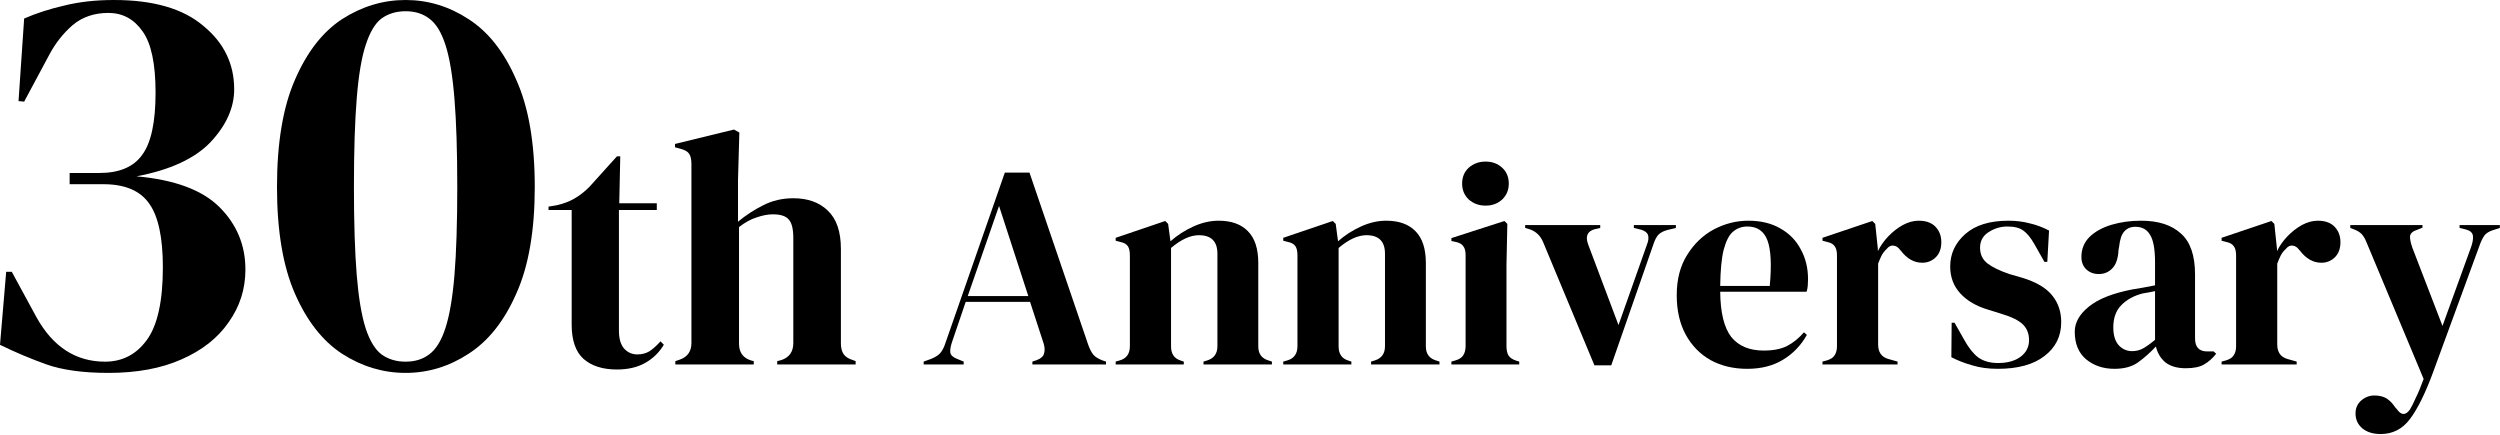
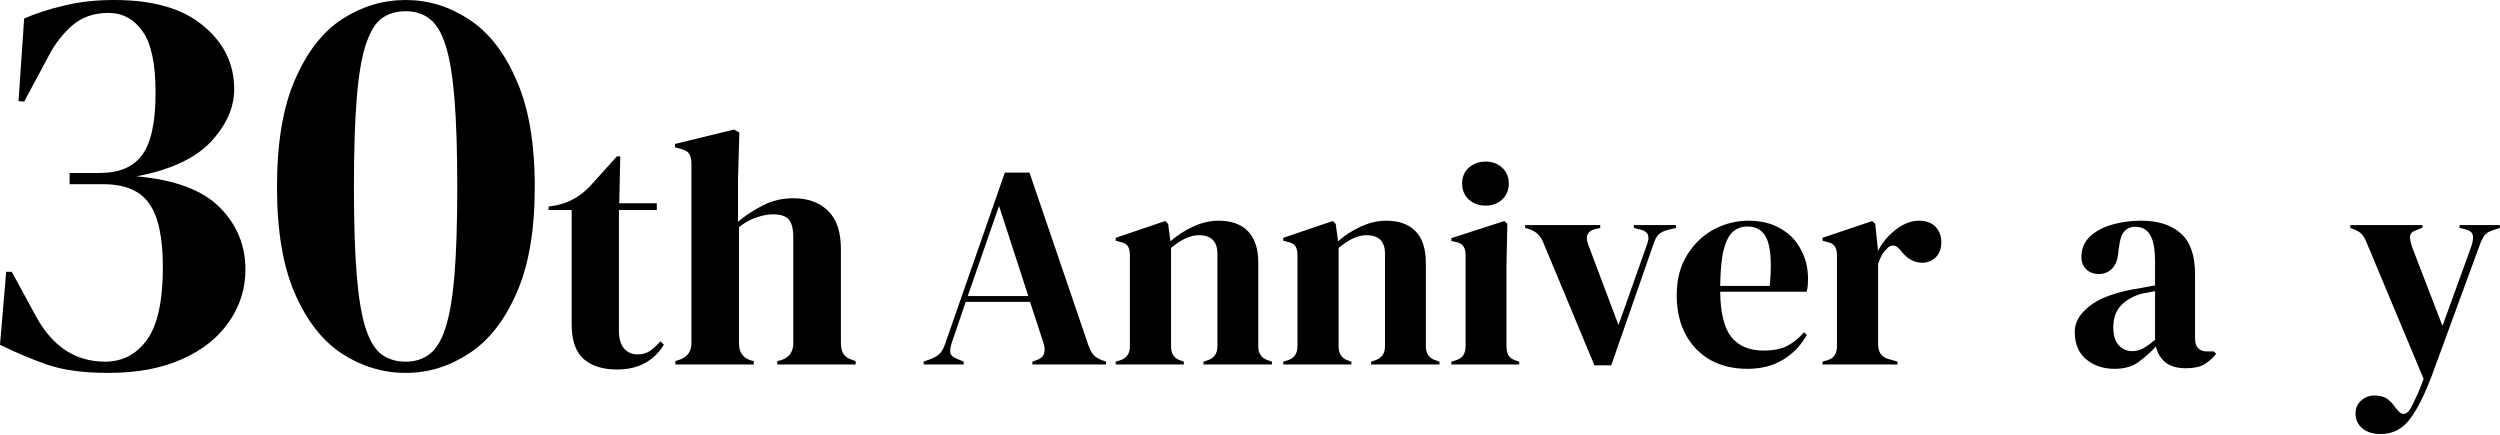
<svg xmlns="http://www.w3.org/2000/svg" width="1104" height="192" viewBox="0 0 1104 192" fill="none">
  <path d="M298.229 160.952V159.472L300.005 158.88C303.557 157.696 305.333 155.229 305.333 151.48V72.448C305.333 70.376 304.988 68.847 304.297 67.86C303.606 66.873 302.274 66.133 300.301 65.64L298.081 65.048V63.568L324.129 57.204L326.497 58.536L325.905 79.404V97.904C329.358 95.043 333.058 92.625 337.005 90.652C341.05 88.58 345.49 87.544 350.325 87.544C356.738 87.544 361.82 89.369 365.569 93.02C369.417 96.671 371.341 102.295 371.341 109.892V151.628C371.341 153.601 371.736 155.18 372.525 156.364C373.314 157.548 374.696 158.436 376.669 159.028L377.853 159.472V160.952H343.221V159.472L344.997 159.028C348.549 157.844 350.325 155.328 350.325 151.48V105.008C350.325 101.061 349.634 98.348 348.253 96.868C346.97 95.388 344.652 94.648 341.297 94.648C339.126 94.648 336.758 95.092 334.193 95.98C331.628 96.769 329.013 98.2 326.349 100.272V151.776C326.349 155.624 328.125 158.091 331.677 159.176L332.861 159.472V160.952H298.229Z" fill="black" />
  <path d="M272.429 163.172C266.114 163.172 261.181 161.593 257.629 158.436C254.175 155.279 252.449 150.247 252.449 143.34V92.724H242.237V91.244L245.789 90.652C248.847 89.961 251.462 88.975 253.633 87.692C255.902 86.409 258.122 84.683 260.293 82.512L272.429 69.044H273.909L273.465 89.764H290.041V92.724H273.317V146.004C273.317 149.457 274.057 152.072 275.537 153.848C277.115 155.624 279.089 156.512 281.457 156.512C283.529 156.512 285.354 156.019 286.933 155.032C288.511 153.947 290.09 152.516 291.669 150.74L293.149 152.22C291.175 155.575 288.462 158.239 285.009 160.212C281.555 162.185 277.362 163.172 272.429 163.172Z" fill="black" />
  <path d="M179.112 164.672C169.192 164.672 159.851 161.861 151.088 156.24C142.491 150.619 135.547 141.773 130.256 129.704C124.966 117.635 122.32 101.928 122.32 82.584C122.32 63.075 124.966 47.285 130.256 35.216C135.547 22.981 142.491 14.053 151.088 8.432C159.851 2.811 169.192 0 179.112 0C189.032 0 198.291 2.811 206.888 8.432C215.651 14.053 222.678 22.981 227.968 35.216C233.424 47.285 236.152 63.075 236.152 82.584C236.152 101.928 233.424 117.635 227.968 129.704C222.678 141.773 215.651 150.619 206.888 156.24C198.291 161.861 189.032 164.672 179.112 164.672ZM179.112 159.712C183.246 159.712 186.718 158.637 189.528 156.488C192.504 154.339 194.902 150.453 196.72 144.832C198.539 139.211 199.862 131.44 200.688 121.52C201.515 111.435 201.928 98.456 201.928 82.584C201.928 66.712 201.515 53.733 200.688 43.648C199.862 33.397 198.539 25.461 196.72 19.84C194.902 14.219 192.504 10.333 189.528 8.184C186.718 6.035 183.246 4.96 179.112 4.96C174.979 4.96 171.424 6.035 168.448 8.184C165.638 10.333 163.323 14.219 161.504 19.84C159.686 25.296 158.363 33.149 157.536 43.4C156.71 53.485 156.296 66.547 156.296 82.584C156.296 98.456 156.71 111.435 157.536 121.52C158.363 131.605 159.686 139.459 161.504 145.08C163.323 150.536 165.638 154.339 168.448 156.488C171.424 158.637 174.979 159.712 179.112 159.712Z" fill="black" />
  <path d="M47.864 164.672C36.787 164.672 27.693 163.432 20.584 160.952C13.64 158.472 6.779 155.579 0 152.272L2.728 120.032H5.208L16.12 140.12C23.395 153.181 33.48 159.712 46.376 159.712C53.981 159.712 60.099 156.571 64.728 150.288C69.523 143.84 71.92 133.093 71.92 118.048C71.92 104.987 69.936 95.645 65.968 90.024C62 84.237 55.221 81.344 45.632 81.344H30.752V76.384H43.896C52.659 76.384 58.941 73.739 62.744 68.448C66.712 63.157 68.696 53.981 68.696 40.92C68.696 28.189 66.795 19.179 62.992 13.888C59.189 8.432 54.147 5.704 47.864 5.704C41.581 5.704 36.291 7.523 31.992 11.16C27.859 14.797 24.469 19.096 21.824 24.056L10.664 44.888L8.184 44.64L10.664 8.184C15.955 5.869 21.824 3.968 28.272 2.48C34.885 0.827 42.243 0 50.344 0C67.704 0 80.848 3.803 89.776 11.408C98.869 18.848 103.416 28.189 103.416 39.432C103.416 47.533 99.944 55.304 93 62.744C86.056 70.019 75.144 75.061 60.264 77.872C77.128 79.36 89.363 83.907 96.968 91.512C104.573 99.117 108.376 108.293 108.376 119.04C108.376 127.637 105.896 135.408 100.936 142.352C96.141 149.296 89.197 154.752 80.104 158.72C71.176 162.688 60.429 164.672 47.864 164.672Z" fill="black" />
  <path d="M1051.33 191.672C1047.92 191.672 1045.19 190.819 1043.14 189.112C1041.18 187.406 1040.2 185.23 1040.2 182.584C1040.2 180.195 1041.05 178.275 1042.76 176.824C1044.46 175.374 1046.38 174.648 1048.52 174.648C1050.65 174.648 1052.44 175.075 1053.89 175.928C1055.34 176.867 1056.62 178.19 1057.73 179.896L1058.63 180.92C1060.51 183.48 1062.38 183.438 1064.26 180.792C1065.03 179.512 1065.88 177.806 1066.82 175.672C1067.85 173.624 1069 170.851 1070.28 167.352L1045.45 107.96C1044.85 106.339 1044.21 105.059 1043.53 104.12C1042.84 103.096 1041.73 102.243 1040.2 101.56L1037.89 100.664V99.384H1069.77V100.536L1067.21 101.56C1065.33 102.158 1064.35 103.139 1064.26 104.504C1064.26 105.784 1064.6 107.406 1065.29 109.368L1078.6 143.928L1091.27 108.984C1091.95 107.022 1092.21 105.4 1092.04 104.12C1091.87 102.755 1090.8 101.816 1088.84 101.304L1086.15 100.664V99.384H1103.94V100.664L1101.13 101.56C1099.16 102.158 1097.8 103.011 1097.03 104.12C1096.26 105.23 1095.54 106.766 1094.85 108.728L1074.25 164.92C1070.92 173.88 1067.59 180.579 1064.26 185.016C1060.93 189.454 1056.62 191.672 1051.33 191.672Z" fill="black" />
-   <path d="M981.057 160.952V159.672L982.977 159.16C984.684 158.648 985.836 157.88 986.433 156.856C987.116 155.832 987.457 154.51 987.457 152.888V112.824C987.457 110.947 987.116 109.582 986.433 108.728C985.836 107.79 984.684 107.15 982.977 106.808L981.057 106.296V105.016L1003.07 97.592L1004.35 98.872L1005.51 109.88V110.904C1006.7 108.515 1008.24 106.339 1010.11 104.376C1012.08 102.328 1014.21 100.664 1016.51 99.384C1018.9 98.104 1021.25 97.464 1023.55 97.464C1026.8 97.464 1029.27 98.36 1030.98 100.152C1032.68 101.944 1033.54 104.206 1033.54 106.936C1033.54 109.838 1032.68 112.099 1030.98 113.72C1029.36 115.256 1027.39 116.024 1025.09 116.024C1021.51 116.024 1018.35 114.232 1015.62 110.648L1015.36 110.392C1014.51 109.198 1013.53 108.558 1012.42 108.472C1011.31 108.302 1010.28 108.814 1009.35 110.008C1008.49 110.776 1007.77 111.715 1007.17 112.824C1006.66 113.848 1006.15 115.043 1005.63 116.408V152.12C1005.63 155.534 1007.13 157.667 1010.11 158.52L1014.21 159.672V160.952H981.057Z" fill="black" />
  <path d="M933.745 162.872C928.796 162.872 924.614 161.464 921.201 158.648C917.873 155.832 916.209 151.779 916.209 146.488C916.209 142.478 918.257 138.808 922.353 135.48C926.449 132.067 932.892 129.507 941.681 127.8C943.046 127.544 944.582 127.288 946.289 127.032C947.996 126.691 949.788 126.35 951.665 126.008V115.896C951.665 110.094 950.94 106.04 949.489 103.736C948.124 101.347 945.948 100.152 942.961 100.152C940.913 100.152 939.292 100.835 938.097 102.2C936.902 103.48 936.134 105.742 935.793 108.984L935.537 110.392C935.366 114.062 934.47 116.75 932.849 118.456C931.228 120.163 929.222 121.016 926.833 121.016C924.614 121.016 922.78 120.334 921.329 118.968C919.878 117.603 919.153 115.768 919.153 113.464C919.153 109.966 920.348 107.022 922.737 104.632C925.212 102.243 928.454 100.451 932.465 99.256C936.476 98.062 940.828 97.464 945.521 97.464C953.116 97.464 958.961 99.342 963.057 103.096C967.238 106.766 969.329 112.782 969.329 121.144V149.432C969.329 153.272 971.121 155.192 974.705 155.192H977.521L978.673 156.216C977.052 158.264 975.26 159.843 973.297 160.952C971.42 162.062 968.732 162.616 965.233 162.616C961.478 162.616 958.492 161.763 956.273 160.056C954.14 158.264 952.732 155.918 952.049 153.016C949.489 155.747 946.844 158.094 944.113 160.056C941.468 161.934 938.012 162.872 933.745 162.872ZM941.553 155.064C943.26 155.064 944.838 154.68 946.289 153.912C947.825 153.059 949.617 151.779 951.665 150.072V128.568C950.812 128.739 949.958 128.91 949.105 129.08C948.252 129.251 947.27 129.422 946.161 129.592C942.236 130.616 939.078 132.366 936.689 134.84C934.385 137.23 933.233 140.472 933.233 144.568C933.233 148.067 934.044 150.712 935.665 152.504C937.286 154.211 939.249 155.064 941.553 155.064Z" fill="black" />
-   <path d="M882.201 162.872C878.02 162.872 874.265 162.36 870.937 161.336C867.609 160.398 864.537 159.203 861.721 157.752L861.849 142.52H863.129L867.481 150.2C869.358 153.614 871.406 156.174 873.625 157.88C875.929 159.502 878.83 160.312 882.329 160.312C886.425 160.312 889.71 159.416 892.185 157.624C894.745 155.747 896.025 153.272 896.025 150.2C896.025 147.384 895.129 145.08 893.337 143.288C891.545 141.496 888.217 139.875 883.353 138.424L877.977 136.76C872.772 135.224 868.676 132.835 865.689 129.592C862.702 126.35 861.209 122.382 861.209 117.688C861.209 112.056 863.428 107.278 867.865 103.352C872.302 99.427 878.66 97.464 886.937 97.464C890.265 97.464 893.38 97.848 896.281 98.616C899.268 99.299 902.126 100.366 904.857 101.816L904.089 115.64H902.809L898.329 107.704C896.708 104.888 895.086 102.926 893.465 101.816C891.929 100.622 889.582 100.024 886.425 100.024C883.524 100.024 880.793 100.835 878.233 102.456C875.673 104.078 874.393 106.382 874.393 109.368C874.393 112.27 875.46 114.574 877.593 116.28C879.812 117.987 883.054 119.566 887.321 121.016L893.081 122.68C899.225 124.558 903.62 127.16 906.265 130.488C908.91 133.731 910.233 137.656 910.233 142.264C910.233 148.494 907.758 153.486 902.809 157.24C897.945 160.995 891.076 162.872 882.201 162.872Z" fill="black" />
  <path d="M804.807 160.952V159.672L806.727 159.16C808.434 158.648 809.586 157.88 810.183 156.856C810.866 155.832 811.207 154.51 811.207 152.888V112.824C811.207 110.947 810.866 109.582 810.183 108.728C809.586 107.79 808.434 107.15 806.727 106.808L804.807 106.296V105.016L826.823 97.592L828.103 98.872L829.255 109.88V110.904C830.45 108.515 831.986 106.339 833.863 104.376C835.826 102.328 837.959 100.664 840.263 99.384C842.652 98.104 844.999 97.464 847.303 97.464C850.546 97.464 853.02 98.36 854.727 100.152C856.434 101.944 857.287 104.206 857.287 106.936C857.287 109.838 856.434 112.099 854.727 113.72C853.106 115.256 851.143 116.024 848.839 116.024C845.255 116.024 842.098 114.232 839.367 110.648L839.111 110.392C838.258 109.198 837.276 108.558 836.167 108.472C835.058 108.302 834.034 108.814 833.095 110.008C832.242 110.776 831.516 111.715 830.919 112.824C830.407 113.848 829.895 115.043 829.383 116.408V152.12C829.383 155.534 830.876 157.667 833.863 158.52L837.959 159.672V160.952H804.807Z" fill="black" />
  <path d="M772.06 97.464C777.607 97.464 782.343 98.616 786.268 100.92C790.194 103.139 793.18 106.211 795.228 110.136C797.362 113.976 798.428 118.371 798.428 123.32C798.428 124.259 798.386 125.24 798.3 126.264C798.215 127.203 798.044 128.056 797.788 128.824H759.644C759.73 138.04 761.351 144.696 764.508 148.792C767.751 152.803 772.53 154.808 778.844 154.808C783.111 154.808 786.567 154.126 789.212 152.76C791.858 151.395 794.332 149.39 796.636 146.744L797.916 147.896C795.271 152.59 791.73 156.259 787.292 158.904C782.94 161.55 777.692 162.872 771.548 162.872C765.49 162.872 760.114 161.592 755.42 159.032C750.727 156.387 747.058 152.632 744.412 147.768C741.767 142.904 740.444 137.102 740.444 130.36C740.444 123.363 741.98 117.432 745.052 112.568C748.124 107.619 752.05 103.864 756.828 101.304C761.692 98.744 766.77 97.464 772.06 97.464ZM771.676 100.024C769.202 100.024 767.068 100.792 765.276 102.328C763.57 103.779 762.204 106.424 761.18 110.264C760.242 114.019 759.73 119.352 759.644 126.264H781.532C782.386 116.963 782.044 110.264 780.508 106.168C778.972 102.072 776.028 100.024 771.676 100.024Z" fill="black" />
  <path d="M704.104 161.336L681.448 106.936C680.254 104.035 678.206 102.115 675.304 101.176L673.512 100.664V99.384H706.664V100.664L704.36 101.176C701.032 102.03 700.008 104.248 701.288 107.832L714.728 143.544L727.272 108.088C727.955 106.382 728.126 104.974 727.784 103.864C727.443 102.755 726.419 101.944 724.712 101.432L721.512 100.664V99.384H740.072V100.664L736.36 101.56C734.739 101.987 733.459 102.627 732.52 103.48C731.667 104.334 730.942 105.614 730.344 107.32L711.528 161.336H704.104Z" fill="black" />
  <path d="M656.042 90.808C653.141 90.808 650.666 89.912 648.618 88.12C646.655 86.243 645.674 83.896 645.674 81.08C645.674 78.179 646.655 75.832 648.618 74.04C650.666 72.248 653.141 71.352 656.042 71.352C658.943 71.352 661.375 72.248 663.338 74.04C665.301 75.832 666.282 78.179 666.282 81.08C666.282 83.896 665.301 86.243 663.338 88.12C661.375 89.912 658.943 90.808 656.042 90.808ZM640.938 160.952V159.672L642.73 159.16C644.437 158.648 645.589 157.88 646.186 156.856C646.869 155.832 647.21 154.467 647.21 152.76V112.696C647.21 110.904 646.869 109.581 646.186 108.728C645.589 107.789 644.437 107.149 642.73 106.808L640.938 106.424V105.144L664.362 97.592L665.642 98.872L665.258 117.048V152.888C665.258 154.595 665.557 155.96 666.154 156.984C666.837 158.008 667.989 158.776 669.61 159.288L670.89 159.672V160.952H640.938Z" fill="black" />
  <path d="M566.682 160.952V159.672L568.474 159.16C571.461 158.307 572.954 156.216 572.954 152.888V112.824C572.954 110.947 572.655 109.582 572.058 108.728C571.461 107.79 570.309 107.15 568.602 106.808L566.682 106.296V105.016L588.57 97.592L589.85 98.872L590.874 106.552C593.861 103.907 597.231 101.731 600.986 100.024C604.741 98.318 608.453 97.464 612.122 97.464C617.754 97.464 622.063 99 625.05 102.072C628.122 105.144 629.658 109.838 629.658 116.152V153.016C629.658 156.344 631.279 158.435 634.522 159.288L635.674 159.672V160.952H605.466V159.672L607.13 159.16C610.117 158.222 611.61 156.131 611.61 152.888V112.056C611.61 106.595 608.879 103.864 603.418 103.864C599.663 103.864 595.567 105.742 591.13 109.496V153.016C591.13 156.344 592.623 158.435 595.61 159.288L596.762 159.672V160.952H566.682Z" fill="black" />
  <path d="M492.682 160.952V159.672L494.474 159.16C497.461 158.307 498.954 156.216 498.954 152.888V112.824C498.954 110.947 498.655 109.582 498.058 108.728C497.461 107.79 496.309 107.15 494.602 106.808L492.682 106.296V105.016L514.57 97.592L515.85 98.872L516.874 106.552C519.861 103.907 523.231 101.731 526.986 100.024C530.741 98.318 534.453 97.464 538.122 97.464C543.754 97.464 548.063 99 551.05 102.072C554.122 105.144 555.658 109.838 555.658 116.152V153.016C555.658 156.344 557.279 158.435 560.522 159.288L561.674 159.672V160.952H531.466V159.672L533.13 159.16C536.117 158.222 537.61 156.131 537.61 152.888V112.056C537.61 106.595 534.879 103.864 529.418 103.864C525.663 103.864 521.567 105.742 517.13 109.496V153.016C517.13 156.344 518.623 158.435 521.61 159.288L522.762 159.672V160.952H492.682Z" fill="black" />
  <path d="M407.896 160.952V159.672L411.096 158.52C412.803 157.838 414.125 157.027 415.064 156.088C416.003 155.064 416.771 153.656 417.368 151.864L443.736 76.216H454.616L480.6 152.376C481.283 154.254 482.051 155.704 482.904 156.728C483.757 157.667 485.08 158.478 486.872 159.16L488.408 159.672V160.952H455.896V159.672L457.816 159.032C459.608 158.35 460.675 157.411 461.016 156.216C461.443 154.936 461.4 153.443 460.888 151.736L454.872 133.304H426.456L420.312 151.352C419.715 153.23 419.501 154.723 419.672 155.832C419.928 156.942 420.952 157.838 422.744 158.52L425.56 159.672V160.952H407.896ZM427.352 130.744H454.104L441.176 90.936L427.352 130.744Z" fill="black" />
</svg>